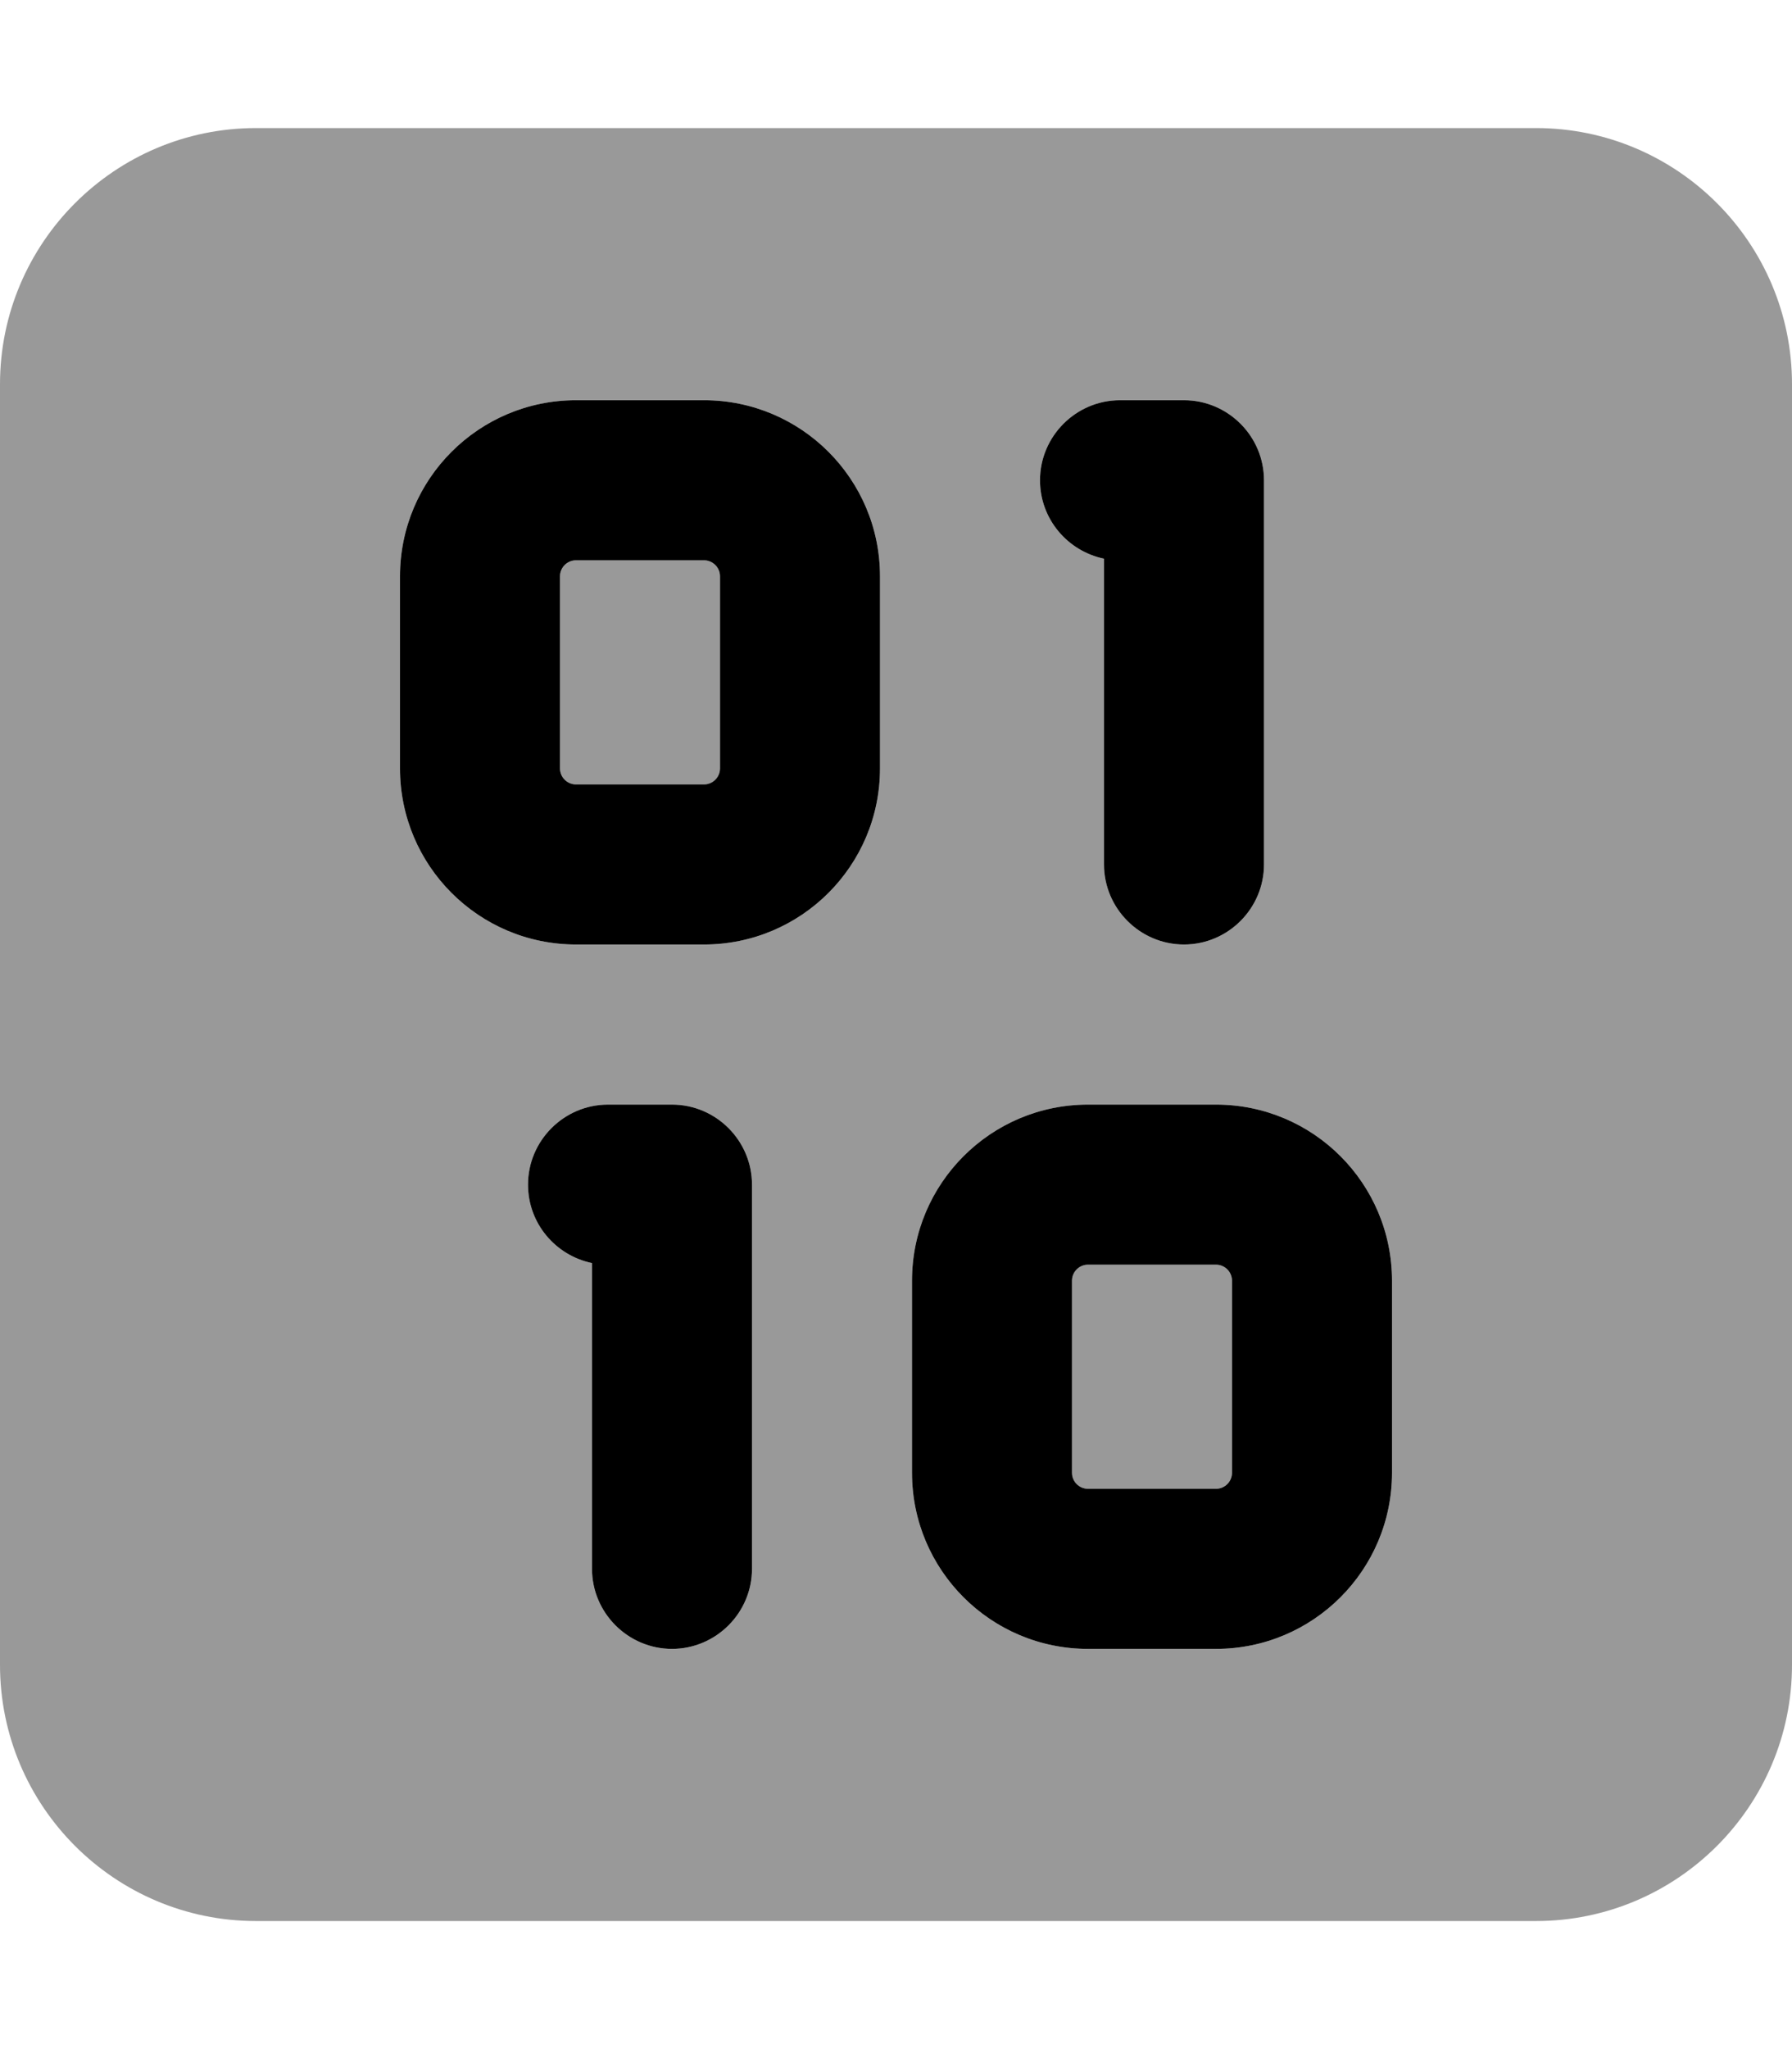
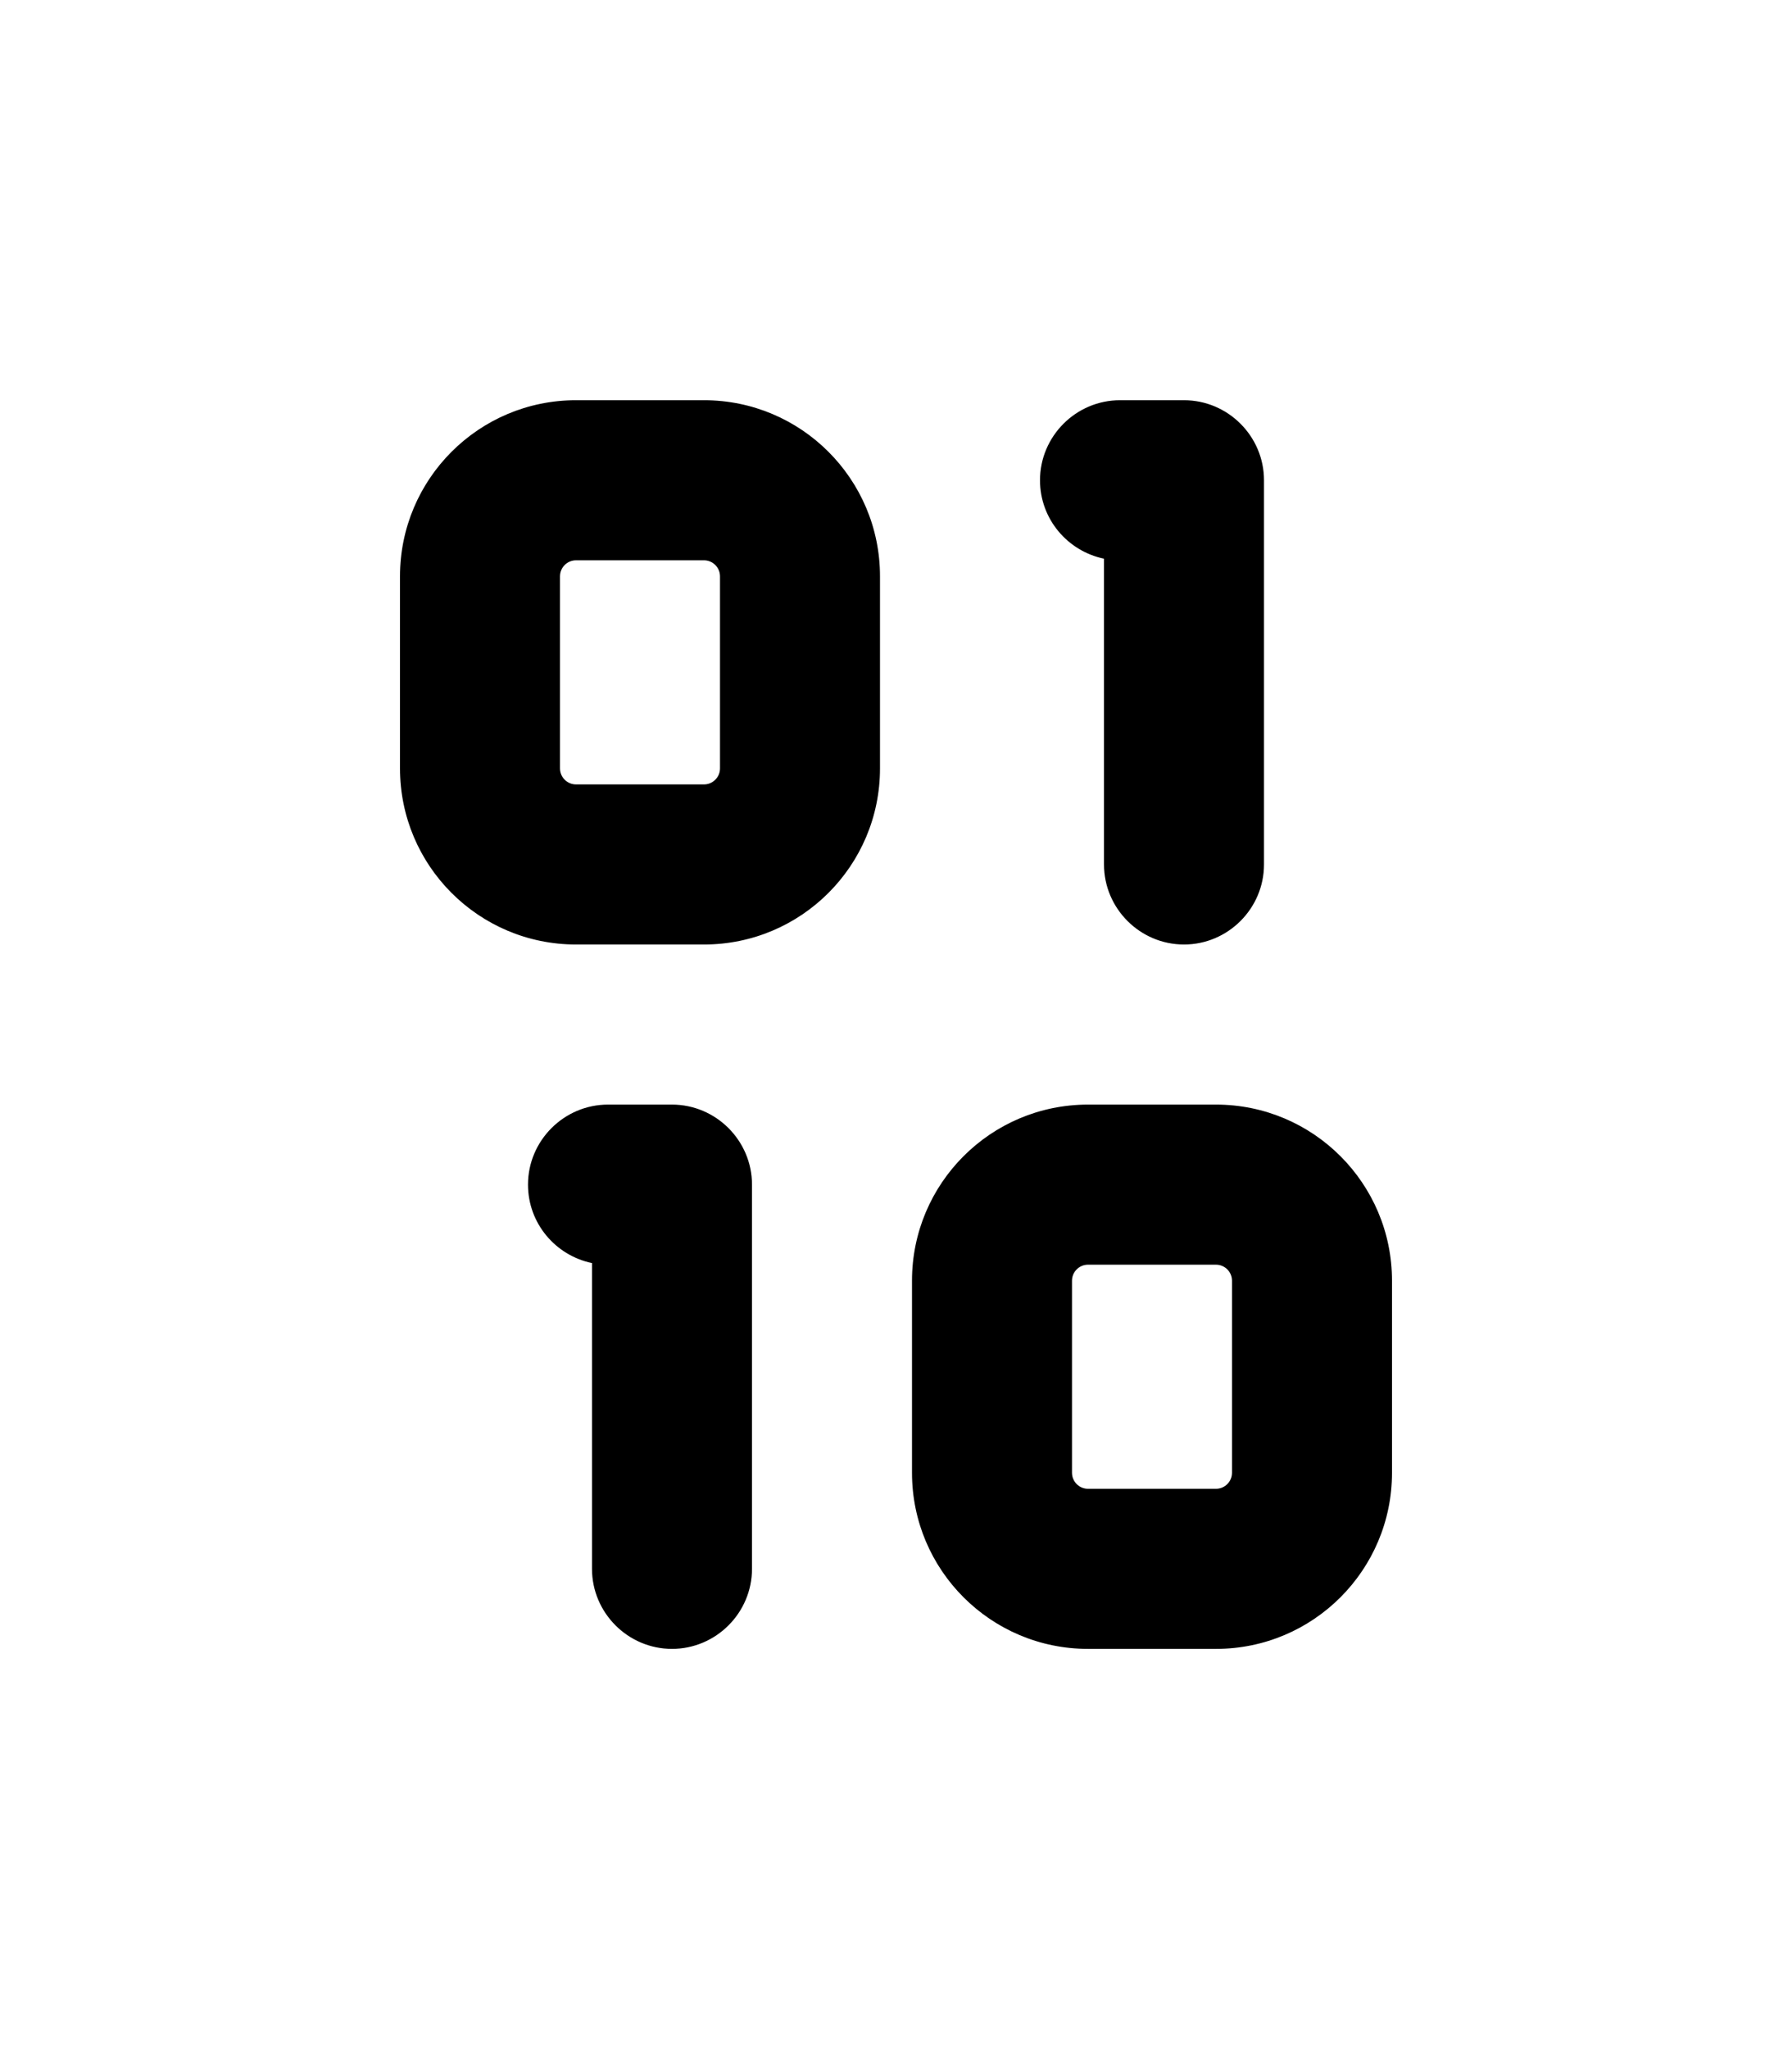
<svg xmlns="http://www.w3.org/2000/svg" viewBox="0 0 448 512">
-   <path style="fill:currentColor;opacity:.4" d="M0 96L0 416c0 35.3 28.7 64 64 64l320 0c35.3 0 64-28.7 64-64l0-320c0-35.3-28.7-64-64-64L64 32C28.7 32 0 60.7 0 96zm100 48c0-24.3 19.7-44 44-44l32 0c24.3 0 44 19.7 44 44l0 48c0 24.3-19.7 44-44 44l-32 0c-24.3 0-44-19.7-44-44l0-48zm32 152c0-11 9-20 20-20l16 0c11 0 20 9 20 20l0 96c0 11-9 20-20 20s-20-9-20-20l0-76.4c-9.1-1.9-16-9.9-16-19.6zm8-152l0 48c0 2.2 1.8 4 4 4l32 0c2.2 0 4-1.8 4-4l0-48c0-2.2-1.8-4-4-4l-32 0c-2.2 0-4 1.8-4 4zm88 176c0-24.3 19.7-44 44-44l32 0c24.3 0 44 19.7 44 44l0 48c0 24.3-19.7 44-44 44l-32 0c-24.3 0-44-19.7-44-44l0-48zm32-200c0-11 9-20 20-20l16 0c11 0 20 9 20 20l0 96c0 11-9 20-20 20s-20-9-20-20l0-76.4c-9.1-1.9-16-9.9-16-19.6zm8 200l0 48c0 2.2 1.8 4 4 4l32 0c2.2 0 4-1.8 4-4l0-48c0-2.2-1.8-4-4-4l-32 0c-2.2 0-4 1.8-4 4z" />
  <path style="fill:currentColor;opacity:1" d="M100 144c0-24.3 19.7-44 44-44l32 0c24.3 0 44 19.7 44 44l0 48c0 24.3-19.7 44-44 44l-32 0c-24.3 0-44-19.7-44-44l0-48zm44-4c-2.2 0-4 1.8-4 4l0 48c0 2.2 1.8 4 4 4l32 0c2.2 0 4-1.8 4-4l0-48c0-2.2-1.8-4-4-4l-32 0zm116-20c0-11 9-20 20-20l16 0c11 0 20 9 20 20l0 96c0 11-9 20-20 20s-20-9-20-20l0-76.4c-9.1-1.9-16-9.9-16-19.6zM132 296c0-11 9-20 20-20l16 0c11 0 20 9 20 20l0 96c0 11-9 20-20 20s-20-9-20-20l0-76.4c-9.1-1.9-16-9.9-16-19.6zm96 24c0-24.3 19.7-44 44-44l32 0c24.3 0 44 19.7 44 44l0 48c0 24.3-19.7 44-44 44l-32 0c-24.3 0-44-19.7-44-44l0-48zm44-4c-2.2 0-4 1.8-4 4l0 48c0 2.2 1.8 4 4 4l32 0c2.2 0 4-1.8 4-4l0-48c0-2.2-1.8-4-4-4l-32 0z" />
</svg>